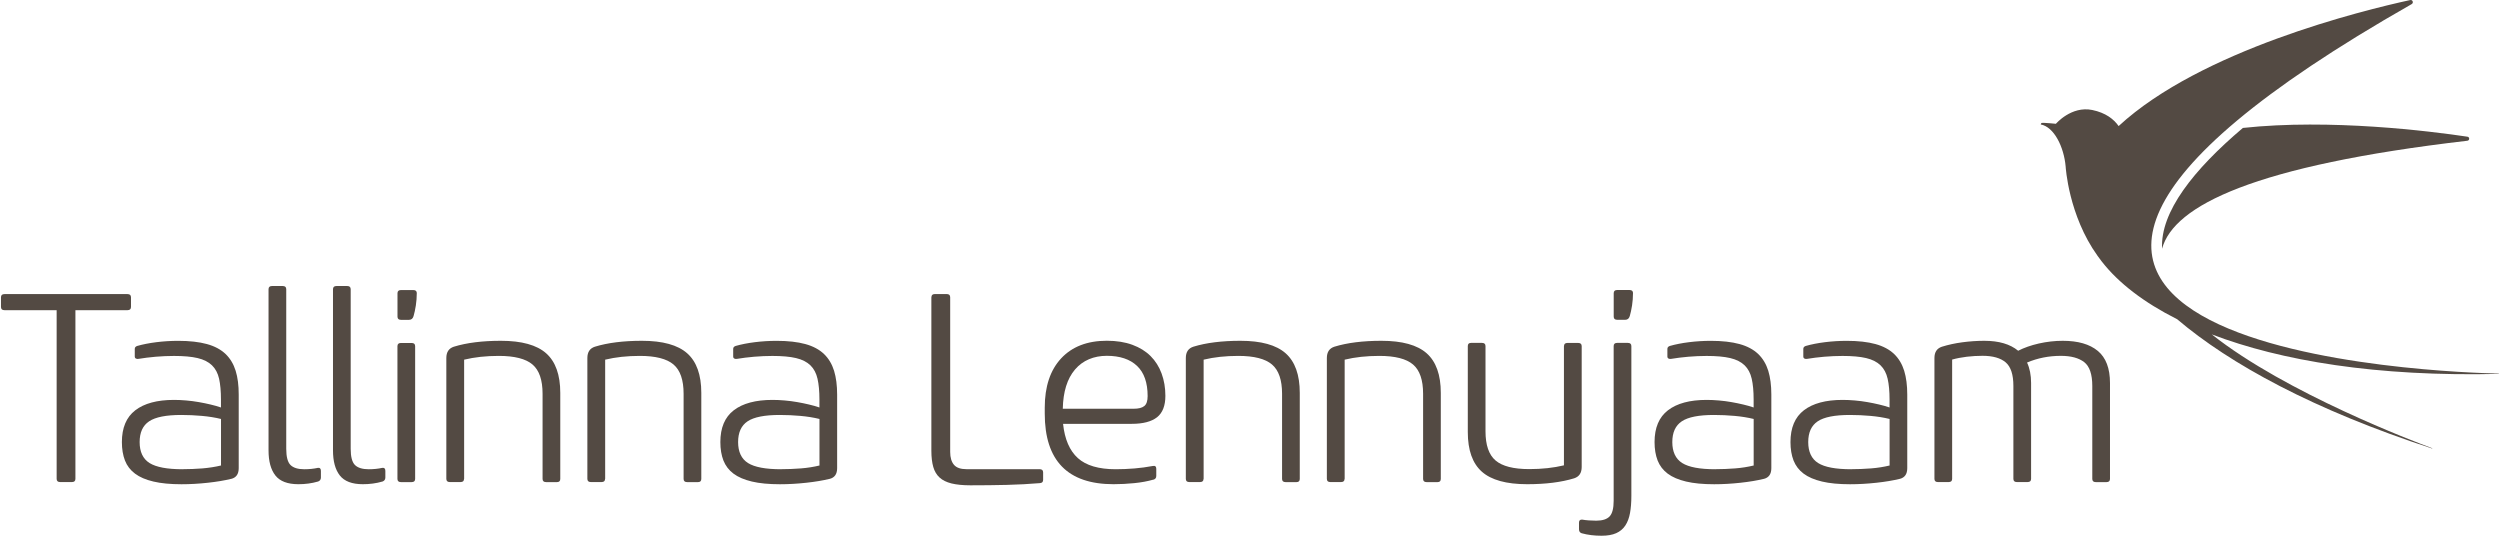
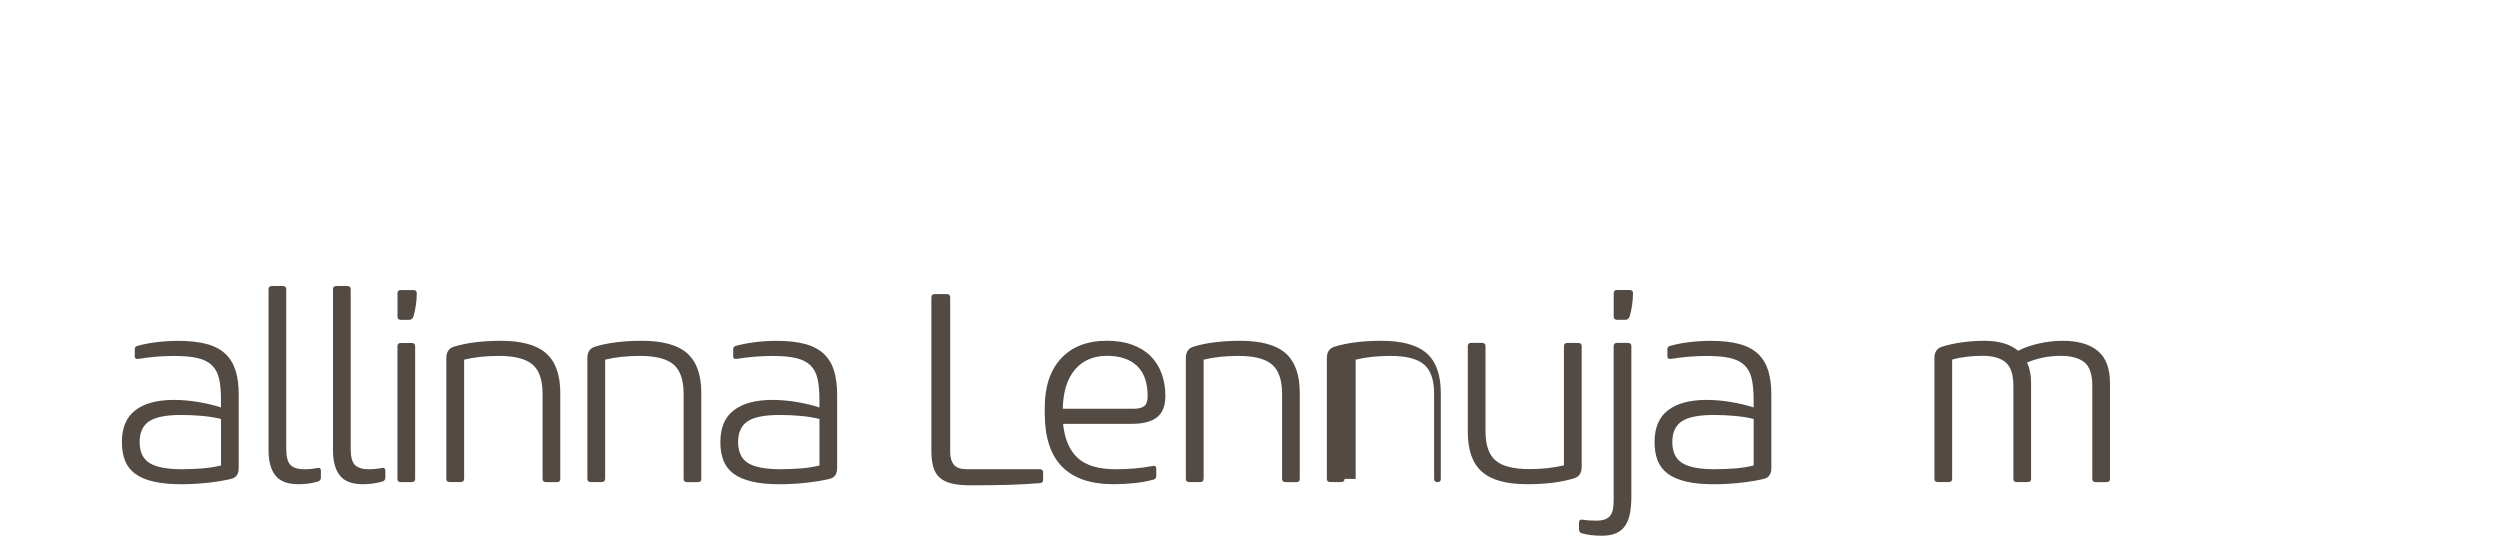
<svg xmlns="http://www.w3.org/2000/svg" id="logo" viewBox="0 0 538 115.3">
  <defs>
    <style>.cls-1{fill:#534a43;}</style>
  </defs>
  <g>
-     <path class="cls-1" d="m12.18,66.75H.96c-.5,0-.75-.23-.75-.69v-2.08c0-.46.25-.69.75-.69h26.48c.5,0,.75.23.75.69v2.08c0,.46-.25.69-.75.69h-11.21v36.3c0,.46-.25.69-.75.69h-2.54c-.5,0-.75-.23-.75-.69v-36.3Z" />
    <path class="cls-1" d="m49.75,103.05c-1.43.35-3.1.63-5.03.84s-3.81.32-5.66.32c-2.39,0-4.4-.19-6.04-.58-1.64-.38-2.96-.95-3.96-1.7-1-.75-1.73-1.7-2.17-2.83-.44-1.14-.66-2.46-.66-3.96,0-3.08.96-5.37,2.89-6.85,1.93-1.48,4.7-2.23,8.32-2.23.85,0,1.72.04,2.63.12.9.08,1.8.19,2.69.35.89.15,1.73.33,2.54.52.81.19,1.56.4,2.25.64v-1.73c0-1.77-.14-3.26-.4-4.45-.27-1.19-.78-2.16-1.53-2.89-.75-.73-1.78-1.25-3.09-1.56-1.31-.31-3.01-.46-5.09-.46-1.27,0-2.58.06-3.93.17-1.35.12-2.58.27-3.7.46-.19.04-.38.02-.55-.06-.17-.08-.26-.23-.26-.46v-1.62c0-.31.17-.52.52-.64,1.23-.35,2.61-.62,4.13-.81,1.52-.19,3.09-.29,4.71-.29,2.43,0,4.48.23,6.16.69s3.01,1.18,4.02,2.14c1,.96,1.72,2.17,2.17,3.61s.66,3.15.66,5.12v15.84c0,1.27-.54,2.04-1.62,2.31Zm-10.46-2.08c1.42,0,2.85-.06,4.28-.17,1.42-.12,2.77-.33,4.05-.64h-.06v-10c-1.27-.31-2.64-.53-4.1-.66-1.47-.13-2.95-.2-4.45-.2-3.24,0-5.54.45-6.91,1.36-1.37.91-2.05,2.4-2.05,4.48s.71,3.62,2.14,4.51c1.43.89,3.8,1.33,7.11,1.33Z" />
    <path class="cls-1" d="m68.42,103.63c-.66.19-1.34.34-2.05.43-.71.1-1.44.14-2.17.14-2.31,0-3.96-.63-4.94-1.88-.98-1.25-1.47-3.05-1.47-5.4v-34.68c0-.46.25-.69.75-.69h2.31c.5,0,.75.23.75.69v34.34c0,1.73.31,2.9.93,3.5.62.6,1.6.9,2.95.9,1.04,0,2-.1,2.89-.29.46-.08.69.14.69.64v1.44c0,.42-.21.71-.64.87Z" />
    <path class="cls-1" d="m82.29,103.63c-.66.19-1.34.34-2.05.43-.71.1-1.44.14-2.17.14-2.31,0-3.96-.63-4.94-1.88-.98-1.25-1.47-3.05-1.47-5.4v-34.68c0-.46.25-.69.75-.69h2.31c.5,0,.75.23.75.69v34.34c0,1.73.31,2.9.93,3.5.62.6,1.6.9,2.95.9,1.04,0,2-.1,2.89-.29.46-.08.69.14.69.64v1.44c0,.42-.21.71-.64.87Z" />
    <path class="cls-1" d="m89.69,63.11c0,.89-.07,1.76-.2,2.63-.14.87-.3,1.63-.49,2.28-.15.54-.48.81-.98.81h-1.73c-.5,0-.75-.23-.75-.69v-5.03c0-.46.25-.69.75-.69h2.66c.5,0,.75.23.75.69Zm-4.16,11.39c0-.46.25-.69.75-.69h2.31c.5,0,.75.23.75.69v28.56c0,.46-.25.69-.75.69h-2.31c-.5,0-.75-.23-.75-.69v-28.56Z" />
    <path class="cls-1" d="m99.86,103.05c0,.46-.25.69-.75.69h-2.31c-.5,0-.75-.23-.75-.69v-26.01c0-1.27.54-2.08,1.62-2.43,2.77-.85,6.15-1.27,10.12-1.27,4.47,0,7.72.9,9.74,2.69,2.02,1.79,3.04,4.63,3.04,8.53v18.5c0,.46-.23.69-.69.69h-2.37c-.5,0-.75-.23-.75-.69v-18.32c0-2.97-.72-5.07-2.17-6.3-1.44-1.23-3.86-1.85-7.25-1.85-2.74,0-5.22.27-7.46.81v25.67Z" />
    <path class="cls-1" d="m130.21,103.05c0,.46-.25.69-.75.69h-2.31c-.5,0-.75-.23-.75-.69v-26.01c0-1.27.54-2.08,1.62-2.43,2.77-.85,6.15-1.27,10.12-1.27,4.47,0,7.72.9,9.74,2.69,2.02,1.79,3.04,4.63,3.04,8.53v18.5c0,.46-.23.69-.69.69h-2.37c-.5,0-.75-.23-.75-.69v-18.32c0-2.97-.72-5.07-2.17-6.3-1.44-1.23-3.86-1.85-7.25-1.85-2.74,0-5.22.27-7.46.81v25.67Z" />
    <path class="cls-1" d="m178.54,103.05c-1.43.35-3.1.63-5.03.84-1.93.21-3.82.32-5.66.32-2.39,0-4.4-.19-6.04-.58s-2.96-.95-3.96-1.7c-1-.75-1.72-1.7-2.17-2.83-.44-1.14-.66-2.46-.66-3.96,0-3.08.96-5.37,2.89-6.85,1.93-1.48,4.7-2.23,8.32-2.23.85,0,1.72.04,2.63.12.9.08,1.8.19,2.69.35.89.15,1.73.33,2.54.52.81.19,1.56.4,2.25.64v-1.73c0-1.77-.14-3.26-.41-4.45-.27-1.19-.78-2.16-1.53-2.89-.75-.73-1.78-1.25-3.09-1.56-1.31-.31-3.01-.46-5.09-.46-1.27,0-2.58.06-3.93.17-1.35.12-2.58.27-3.7.46-.19.04-.38.02-.55-.06-.17-.08-.26-.23-.26-.46v-1.62c0-.31.17-.52.52-.64,1.23-.35,2.61-.62,4.13-.81,1.52-.19,3.09-.29,4.71-.29,2.43,0,4.48.23,6.16.69s3.01,1.18,4.02,2.14c1,.96,1.72,2.17,2.17,3.61.44,1.44.66,3.15.66,5.12v15.84c0,1.27-.54,2.04-1.62,2.31Zm-10.46-2.08c1.43,0,2.85-.06,4.28-.17s2.77-.33,4.05-.64h-.06v-10c-1.27-.31-2.64-.53-4.1-.66-1.47-.13-2.95-.2-4.45-.2-3.24,0-5.54.45-6.91,1.36s-2.05,2.4-2.05,4.48.71,3.62,2.14,4.51c1.42.89,3.79,1.33,7.11,1.33Z" />
    <path class="cls-1" d="m200.44,63.97c0-.46.25-.69.75-.69h2.54c.5,0,.75.23.75.69v33.3c0,1.19.27,2.11.81,2.75.54.64,1.44.95,2.72.95h15.72c.5,0,.75.23.75.69v1.62c0,.42-.23.66-.69.69-2.28.19-4.64.32-7.11.38-2.47.06-5.09.09-7.86.09-1.62,0-2.97-.14-4.05-.4-1.08-.27-1.94-.69-2.57-1.27-.64-.58-1.09-1.34-1.36-2.28-.27-.94-.41-2.11-.41-3.5v-33.01Z" />
    <path class="cls-1" d="m248.19,103.22c-1.23.35-2.59.6-4.08.75-1.48.15-2.98.23-4.48.23-9.87,0-14.8-5.07-14.8-15.2v-1.27c0-4.55,1.18-8.08,3.53-10.61,2.35-2.52,5.63-3.79,9.83-3.79,2.08,0,3.91.29,5.49.87,1.58.58,2.89,1.39,3.93,2.43s1.83,2.29,2.37,3.76c.54,1.47.81,3.06.81,4.8,0,2.12-.6,3.65-1.79,4.6-1.2.94-3.01,1.42-5.43,1.42h-14.8c.35,3.31,1.41,5.77,3.18,7.37,1.77,1.6,4.49,2.4,8.15,2.4,1.35,0,2.7-.06,4.05-.17s2.64-.29,3.87-.52c.54-.12.81.08.81.58v1.56c0,.42-.21.69-.64.81Zm-4.22-15.26c1.04,0,1.8-.19,2.28-.58.48-.38.72-1.1.72-2.14,0-2.89-.76-5.06-2.28-6.5s-3.69-2.17-6.5-2.17-5.17.98-6.85,2.95c-1.68,1.97-2.55,4.78-2.63,8.44h15.26Z" />
    <path class="cls-1" d="m259,103.05c0,.46-.25.69-.75.69h-2.31c-.5,0-.75-.23-.75-.69v-26.01c0-1.27.54-2.08,1.62-2.43,2.77-.85,6.15-1.27,10.12-1.27,4.47,0,7.72.9,9.74,2.69,2.02,1.79,3.04,4.63,3.04,8.53v18.5c0,.46-.23.69-.69.69h-2.37c-.5,0-.75-.23-.75-.69v-18.32c0-2.97-.72-5.07-2.17-6.3-1.44-1.23-3.86-1.85-7.25-1.85-2.74,0-5.22.27-7.46.81v25.67Z" />
-     <path class="cls-1" d="m289.35,103.05c0,.46-.25.69-.75.69h-2.31c-.5,0-.75-.23-.75-.69v-26.01c0-1.27.54-2.08,1.62-2.43,2.77-.85,6.15-1.27,10.12-1.27,4.47,0,7.72.9,9.74,2.69,2.02,1.79,3.04,4.63,3.04,8.53v18.5c0,.46-.23.69-.69.69h-2.37c-.5,0-.75-.23-.75-.69v-18.32c0-2.97-.72-5.07-2.17-6.3-1.44-1.23-3.86-1.85-7.25-1.85-2.74,0-5.22.27-7.46.81v25.67Z" />
+     <path class="cls-1" d="m289.35,103.05c0,.46-.25.69-.75.69h-2.31c-.5,0-.75-.23-.75-.69v-26.01c0-1.27.54-2.08,1.62-2.43,2.77-.85,6.15-1.27,10.12-1.27,4.47,0,7.72.9,9.74,2.69,2.02,1.79,3.04,4.63,3.04,8.53v18.5c0,.46-.23.69-.69.69c-.5,0-.75-.23-.75-.69v-18.32c0-2.97-.72-5.07-2.17-6.3-1.44-1.23-3.86-1.85-7.25-1.85-2.74,0-5.22.27-7.46.81v25.67Z" />
    <path class="cls-1" d="m336.57,74.49c0-.46.25-.69.75-.69h2.31c.5,0,.75.23.75.69v26.01c0,1.27-.54,2.08-1.62,2.43-2.77.85-6.15,1.27-10.12,1.27-4.47,0-7.72-.9-9.74-2.69-2.02-1.79-3.03-4.63-3.03-8.53v-18.5c0-.46.23-.69.69-.69h2.37c.5,0,.75.23.75.69v18.32c0,2.97.72,5.07,2.17,6.3,1.44,1.23,3.86,1.85,7.25,1.85,2.74,0,5.22-.27,7.46-.81v-25.66Z" />
    <path class="cls-1" d="m340.44,114.78c-.42-.12-.64-.4-.64-.87v-1.45c0-.46.23-.67.69-.64.42.08.9.13,1.42.17.52.04,1.05.06,1.59.06,1.35,0,2.31-.31,2.89-.92.58-.62.87-1.73.87-3.35v-33.3c0-.46.25-.69.75-.69h2.31c.5,0,.75.23.75.69v32.25c0,1.39-.1,2.61-.29,3.67-.19,1.06-.53,1.96-1.01,2.69-.48.73-1.14,1.28-1.97,1.65-.83.37-1.88.55-3.15.55-1.54,0-2.95-.17-4.22-.52Zm10.98-51.68c0,.89-.07,1.76-.2,2.63-.14.87-.3,1.63-.49,2.28-.16.54-.48.81-.98.81h-1.73c-.5,0-.75-.23-.75-.69v-5.03c0-.46.25-.69.75-.69h2.66c.5,0,.75.23.75.69Z" />
    <path class="cls-1" d="m379.58,103.05c-1.43.35-3.1.63-5.03.84-1.93.21-3.82.32-5.66.32-2.39,0-4.4-.19-6.04-.58s-2.96-.95-3.96-1.7c-1-.75-1.72-1.7-2.17-2.83-.44-1.14-.66-2.46-.66-3.96,0-3.08.96-5.37,2.89-6.85,1.93-1.48,4.7-2.23,8.32-2.23.85,0,1.72.04,2.63.12.9.08,1.8.19,2.69.35.89.15,1.73.33,2.54.52.81.19,1.56.4,2.25.64v-1.73c0-1.77-.14-3.26-.41-4.45-.27-1.19-.78-2.16-1.53-2.89-.75-.73-1.78-1.25-3.09-1.56-1.31-.31-3.01-.46-5.09-.46-1.27,0-2.58.06-3.93.17-1.35.12-2.58.27-3.7.46-.19.04-.38.02-.55-.06-.17-.08-.26-.23-.26-.46v-1.62c0-.31.17-.52.52-.64,1.23-.35,2.61-.62,4.13-.81,1.52-.19,3.09-.29,4.71-.29,2.43,0,4.48.23,6.16.69s3.01,1.18,4.02,2.14c1,.96,1.72,2.17,2.17,3.61.44,1.44.66,3.15.66,5.12v15.84c0,1.27-.54,2.04-1.62,2.31Zm-10.46-2.08c1.43,0,2.85-.06,4.28-.17s2.77-.33,4.05-.64h-.06v-10c-1.27-.31-2.64-.53-4.1-.66-1.47-.13-2.95-.2-4.45-.2-3.24,0-5.54.45-6.91,1.36s-2.05,2.4-2.05,4.48.71,3.62,2.14,4.51c1.42.89,3.79,1.33,7.11,1.33Z" />
-     <path class="cls-1" d="m408.83,103.05c-1.43.35-3.1.63-5.03.84-1.93.21-3.82.32-5.66.32-2.39,0-4.4-.19-6.04-.58s-2.96-.95-3.96-1.7c-1-.75-1.72-1.7-2.17-2.83-.44-1.14-.66-2.46-.66-3.96,0-3.08.96-5.37,2.89-6.85,1.93-1.48,4.7-2.23,8.32-2.23.85,0,1.72.04,2.63.12.9.08,1.8.19,2.69.35.89.15,1.73.33,2.54.52.81.19,1.56.4,2.25.64v-1.73c0-1.77-.14-3.26-.41-4.45-.27-1.19-.78-2.16-1.53-2.89-.75-.73-1.78-1.25-3.09-1.56-1.31-.31-3.01-.46-5.09-.46-1.27,0-2.58.06-3.93.17-1.35.12-2.58.27-3.7.46-.19.04-.38.02-.55-.06-.17-.08-.26-.23-.26-.46v-1.62c0-.31.17-.52.52-.64,1.23-.35,2.61-.62,4.13-.81,1.52-.19,3.09-.29,4.71-.29,2.43,0,4.48.23,6.16.69s3.01,1.18,4.02,2.14c1,.96,1.72,2.17,2.17,3.61.44,1.44.66,3.15.66,5.12v15.84c0,1.27-.54,2.04-1.62,2.31Zm-10.46-2.08c1.43,0,2.85-.06,4.28-.17s2.77-.33,4.05-.64h-.06v-10c-1.27-.31-2.64-.53-4.1-.66-1.47-.13-2.95-.2-4.45-.2-3.24,0-5.54.45-6.91,1.36s-2.05,2.4-2.05,4.48.71,3.62,2.14,4.51c1.42.89,3.79,1.33,7.11,1.33Z" />
    <path class="cls-1" d="m427.03,73.34c3.12,0,5.55.71,7.28,2.14,1.27-.65,2.75-1.17,4.45-1.56,1.69-.38,3.41-.58,5.14-.58,3.28,0,5.79.72,7.54,2.17,1.75,1.45,2.63,3.75,2.63,6.91v20.64c0,.46-.25.69-.75.69h-2.31c-.5,0-.75-.23-.75-.69v-20c0-2.5-.58-4.21-1.73-5.12-1.16-.9-2.83-1.36-5.03-1.36-2.58,0-5.01.48-7.28,1.44.58,1.23.87,2.7.87,4.39v20.64c0,.46-.25.69-.75.69h-2.31c-.5,0-.75-.23-.75-.69v-20c0-2.43-.55-4.11-1.65-5.06-1.1-.94-2.77-1.42-5-1.42-1.12,0-2.25.07-3.38.2-1.14.14-2.19.34-3.15.61v25.67c0,.46-.25.69-.75.69h-2.31c-.5,0-.75-.23-.75-.69v-26.01c0-1.27.54-2.08,1.62-2.43,1.35-.42,2.81-.74,4.39-.95,1.58-.21,3.16-.32,4.74-.32Z" />
  </g>
  <g>
-     <path class="cls-1" d="m482.67,27.53c-10.62,9-17.8,18.07-17.39,25.99,2.5-9.29,19.93-17.91,65.69-23.23.51-.06.54-.79.03-.87-7.96-1.19-29.5-3.91-48.32-1.89Z" />
-     <path class="cls-1" d="m537.79,80.48l-.09-.09s-.29-.01-.32-.01c-7.8-.16-150.92-4.07-18.38-79.5.47-.27.2-.98-.32-.87-10.29,2.24-45.06,10.78-62.75,27.12-1.04-1.49-2.78-2.86-5.67-3.46-4.51-.93-7.83,2.97-7.83,2.97,0,0-2.72-.29-3.12-.17l-.15.31c2.88.53,5,4.83,5.37,9.07,0,0,.59,10.47,6.87,19.21.27.39.56.77.86,1.16.04.05.08.1.12.15,3.51,4.49,8.92,8.7,16.15,12.33,11.33,9.63,29.41,19.52,54.92,27.84l-.06-.09s-.26-.1-.28-.11c-3.14-1.16-31.17-11.72-47.13-24.38,14.86,5.67,35.47,9.14,61.83,8.5Z" />
-   </g>
+     </g>
</svg>